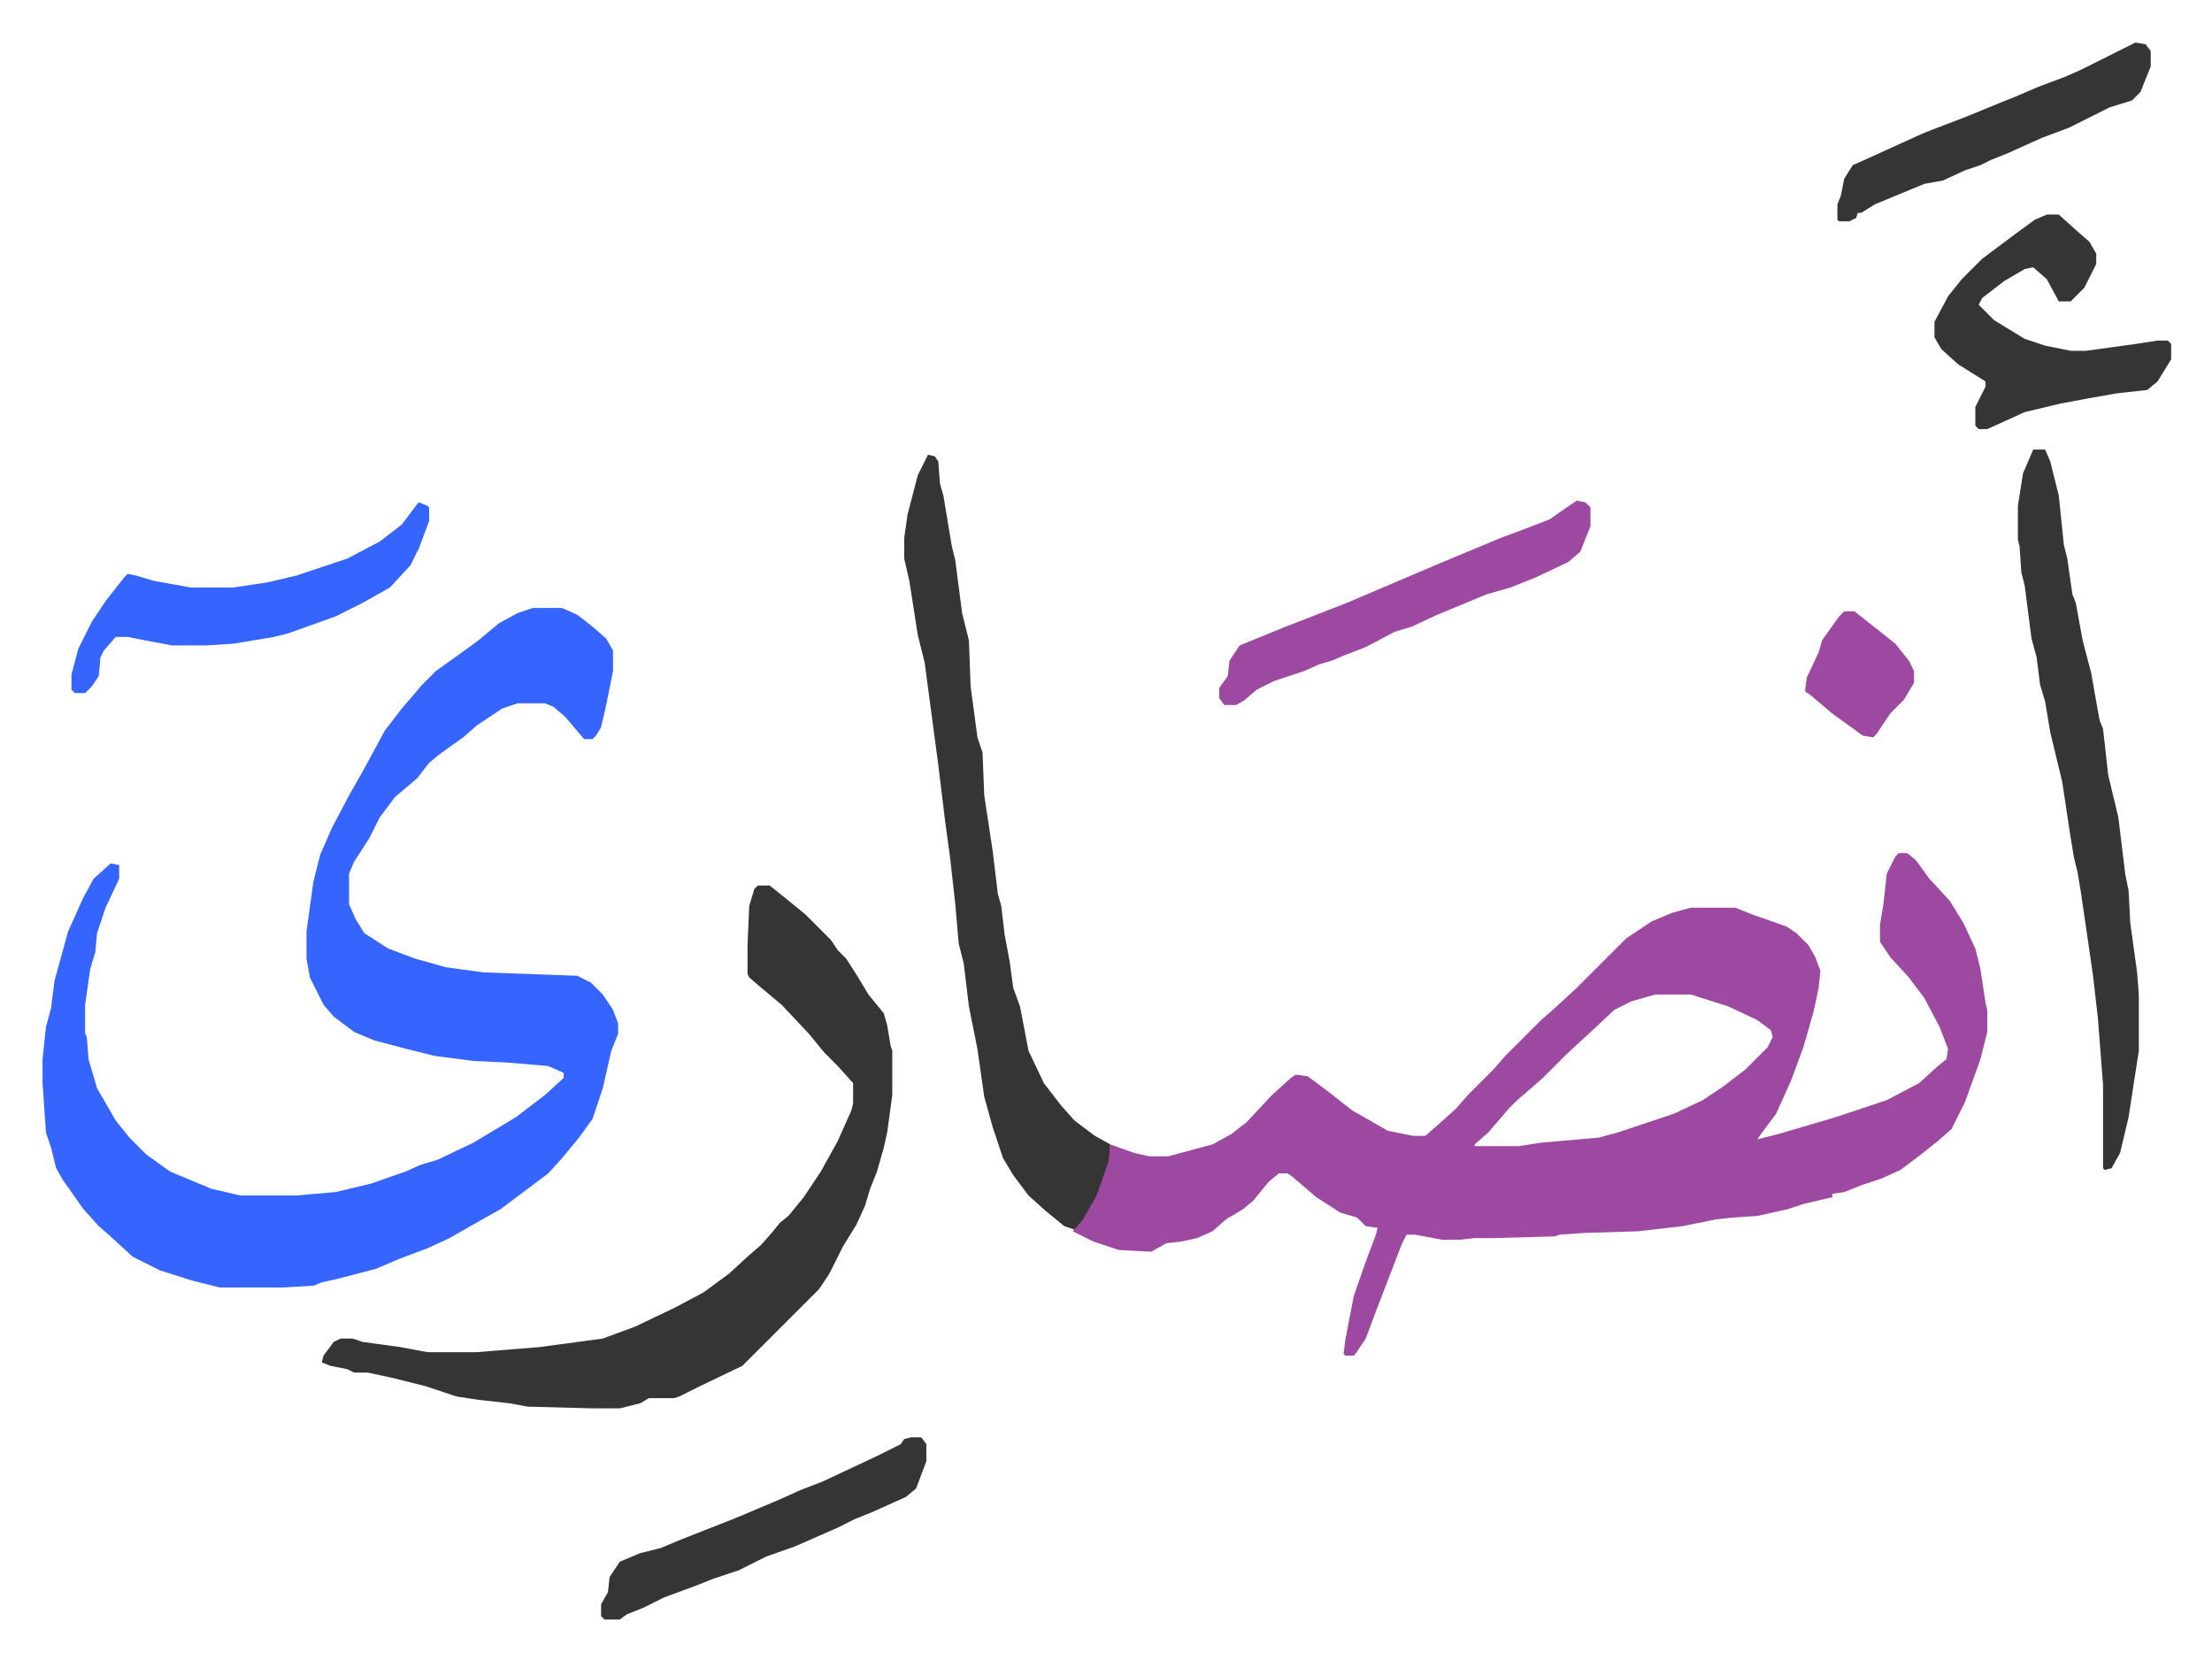
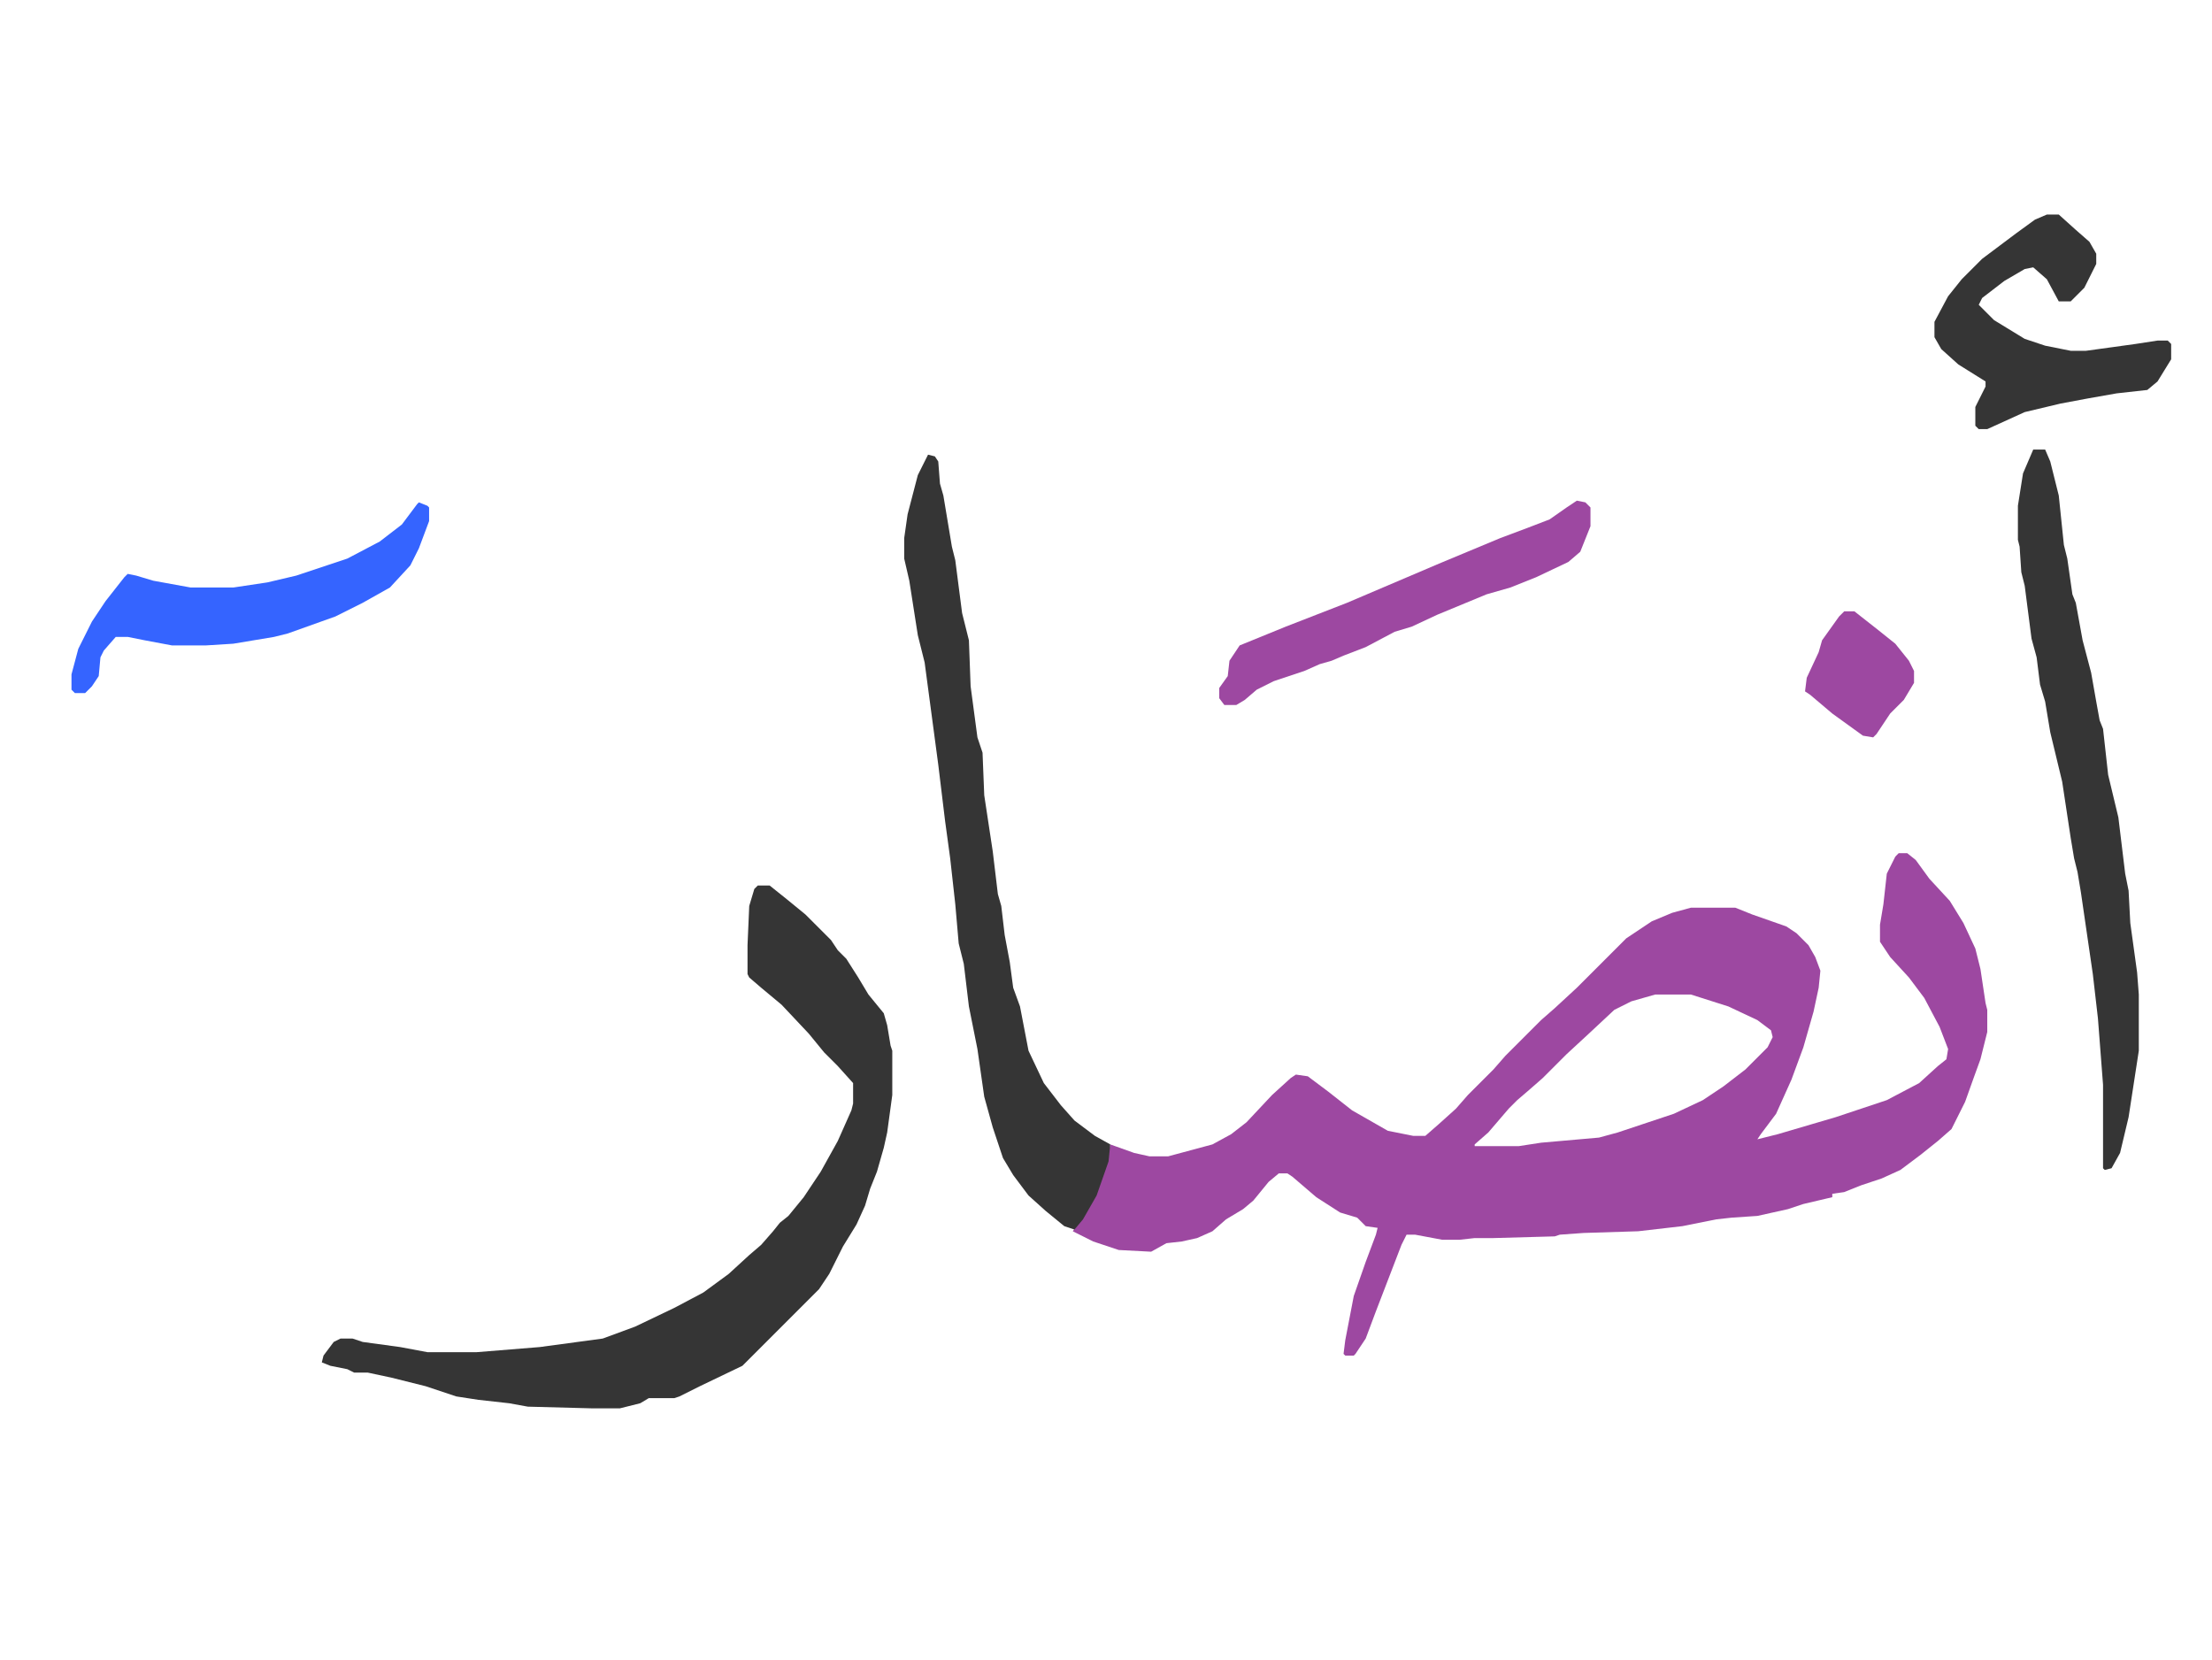
<svg xmlns="http://www.w3.org/2000/svg" role="img" viewBox="-24.98 252.02 1298.96 974.96">
  <path fill="#9d48a1" id="rule_ikhfa" d="M1090 753h5l5 4 8 11 12 13 8 13 7 15 3 12 3 20 1 4v13l-4 16-4 11-5 14-8 16-8 7-10 8-12 9-11 5-12 4-10 4-7 1v2l-17 4-9 3-18 4-15 1-9 1-20 4-26 3-32 1-14 1-3 1-36 1h-11l-9 1h-10l-16-3h-5l-3 6-5 13-10 26-6 16-6 9-1 1h-5l-1-1 1-8 5-26 7-20 6-16 1-4-7-1-5-5-10-3-14-9-14-12-3-2h-5l-6 5-9 11-6 5-10 6-8 7-9 4-9 2-9 1-9 5-19-1-15-5-12-6 4-6 8-13 7-18 3-14 14 5 9 2h11l26-7 11-6 9-7 15-16 11-10 3-2 7 1 12 9 14 11 21 12 15 3h7l8-7 10-9 7-8 15-15 7-8 9-9 5-5 7-7 8-7 13-12 13-13 5-5 11-11 15-10 12-5 11-3h26l10 4 20 7 6 4 7 7 4 7 3 8-1 10-3 14-6 21-7 19-9 20-9 12-2 3 12-3 34-10 18-6 12-4 19-10 11-10 5-4 1-6-5-13-9-17-9-12-11-12-6-9v-10l2-12 2-18 5-10zm-143 83l-14 4-10 5-15 14-13 12-14 14-8 7-7 6-5 5-12 14-8 7v1h26l13-2 34-3 11-3 33-11 17-8 12-8 13-10 13-13 3-6-1-4-8-6-17-8-22-7z" />
-   <path fill="#3564ff" id="rule_madd_obligatory_4_5_vowels" d="M288 609h17l9 4 9 7 8 7 4 7v12l-4 20-3 13-3 5-2 2h-5l-11-13-7-6-5-2h-16l-9 3-15 10-8 7-14 10-6 5-7 9-13 11-9 12-6 12-9 14-3 7v18l4 9 5 8 14 9 16 6 18 5 22 3 55 2 8 4 7 7 6 9 3 8v6l-4 10-5 22-6 18-8 11-9 11-9 10-16 12-12 9-16 9-14 8-13 6-16 6-14 6-23 6-9 2-5 2-18 1h-37l-16-4-19-6-16-8-12-11-8-7-9-10-12-17-4-7-3-12-3-9-2-29v-14l2-19 3-11 2-16 8-29 9-20 6-11 10-9 5 1v8l-8 17-5 15-1 11-3 10-3 21v17l1 2 1 13 5 17 11 19 8 10 10 10 14 10 24 10 17 4h33l23-2 21-5 20-7 9-4 10-3 21-10 25-15 17-13 11-10v-3l-9-4-23-2-21-1-23-3-16-4-19-5-12-5-12-9-6-7-8-16-2-11v-16l4-29 4-16 7-16 10-19 8-14 13-24 10-13 12-14 8-8 14-10 11-8 12-10 11-6z" />
  <path fill="#353535" id="rule_normal" d="M420 772h7l10 8 11 9 15 15 4 6 5 5 7 11 6 10 9 11 2 7 2 12 1 3v26l-3 22-2 9-4 14-4 10-3 10-5 11-8 13-8 16-6 9-45 45-25 12-12 6-3 1h-15l-5 3-12 3h-16l-38-1-11-2-18-2-13-2-18-6-20-5-14-3h-8l-4-2-10-2-5-2 1-4 6-8 4-2h7l6 2 22 3 16 3h29l37-3 37-5 19-7 23-11 17-9 15-11 12-11 7-6 7-8 4-5 5-4 9-11 10-15 10-18 8-18 1-4v-12l-9-10-8-8-9-11-16-17-12-10-7-6-1-2v-17l1-23 3-10zm100-253l4 1 2 3 1 13 2 7 5 30 2 8 4 31 4 16 1 27 4 30 3 9 1 25 5 33 3 25 2 7 2 17 3 16 2 15 4 11 5 26 9 19 10 13 8 9 12 9 9 5-1 10-7 20-8 14-5 6-6-2-11-9-10-9-9-12-6-10-6-18-5-18-4-28-5-25-3-25-3-12-2-23-3-27-3-22-4-33-4-30-4-30-4-16-5-32-3-13v-12l2-14 6-23zm649-3h7l3 7 5 20 3 29 2 8 3 21 2 5 4 22 5 19 3 17 2 11 2 5 3 27 6 25 4 33 2 10 1 19 4 29 1 13v33l-6 39-5 21-5 9-4 1-1-1v-49l-3-39-3-26-7-48-2-12-2-8-2-12-5-33-7-29-3-18-3-10-2-16-3-11-4-31-2-8-1-15-1-4v-20l3-19zm8-138h7l10 9 8 7 4 7v6l-7 14-8 8h-7l-7-13-8-7-5 1-12 7-13 10-2 4 9 9 18 11 12 4 15 3h9l29-4 13-2h6l2 2v9l-8 13-6 5-18 2-17 3-16 3-21 5-22 10h-5l-2-2v-11l6-12v-3l-16-10-10-9-4-7v-9l8-15 8-10 12-12 20-15 11-8z" />
  <path fill="#3564ff" id="rule_madd_obligatory_4_5_vowels" d="M221 547l5 2 1 1v8l-6 16-5 10-12 13-16 9-16 8-28 10-8 2-12 2-12 2-16 1H76l-16-3-10-2h-7l-7 8-2 4-1 11-4 6-4 4h-6l-2-2v-9l4-15 8-16 8-12 11-14 2-2 5 1 10 3 22 4h25l20-3 17-4 30-10 19-10 13-10 9-12z" />
  <path fill="#9d48a1" id="rule_ikhfa" d="M901 546l5 1 3 3v11l-6 15-7 6-19 9-15 6-14 4-29 12-15 7-10 3-17 9-13 5-7 3-7 2-9 4-18 6-10 5-7 6-5 3h-7l-3-4v-6l5-7 1-9 6-9 27-11 36-14 54-23 36-15 16-6 13-5 10-7z" />
-   <path fill="#353535" id="rule_normal" d="M510 1096h6l3 4v10l-6 16-6 5-20 9-10 4-10 5-25 11-17 6-16 8-15 5-10 4-19 7-12 6-10 4-4 3h-9l-2-2v-7l4-7 1-9 6-9 12-5 12-3 12-5 33-13 26-11 11-5 13-5 32-15 14-7 2-3zm719-819l6 1 3 4v9l-6 15-5 5-13 4-16 8-8 4-16 6-20 9-10 4-6 3-9 3-13 6-11 2-29 12-8 5h-2l-1 3-4 2h-6l-1-1v-9l2-5 2-10 5-8 9-4 33-15 26-10 17-7 10-4 14-6 16-6 9-4 16-8z" />
  <path fill="#9d48a1" id="rule_ikhfa" d="M1058 611h6l14 11 10 8 8 10 3 6v7l-6 10-8 8-8 12-2 2-6-1-18-13-13-11-3-2 1-8 7-15 2-7 10-14z" />
</svg>